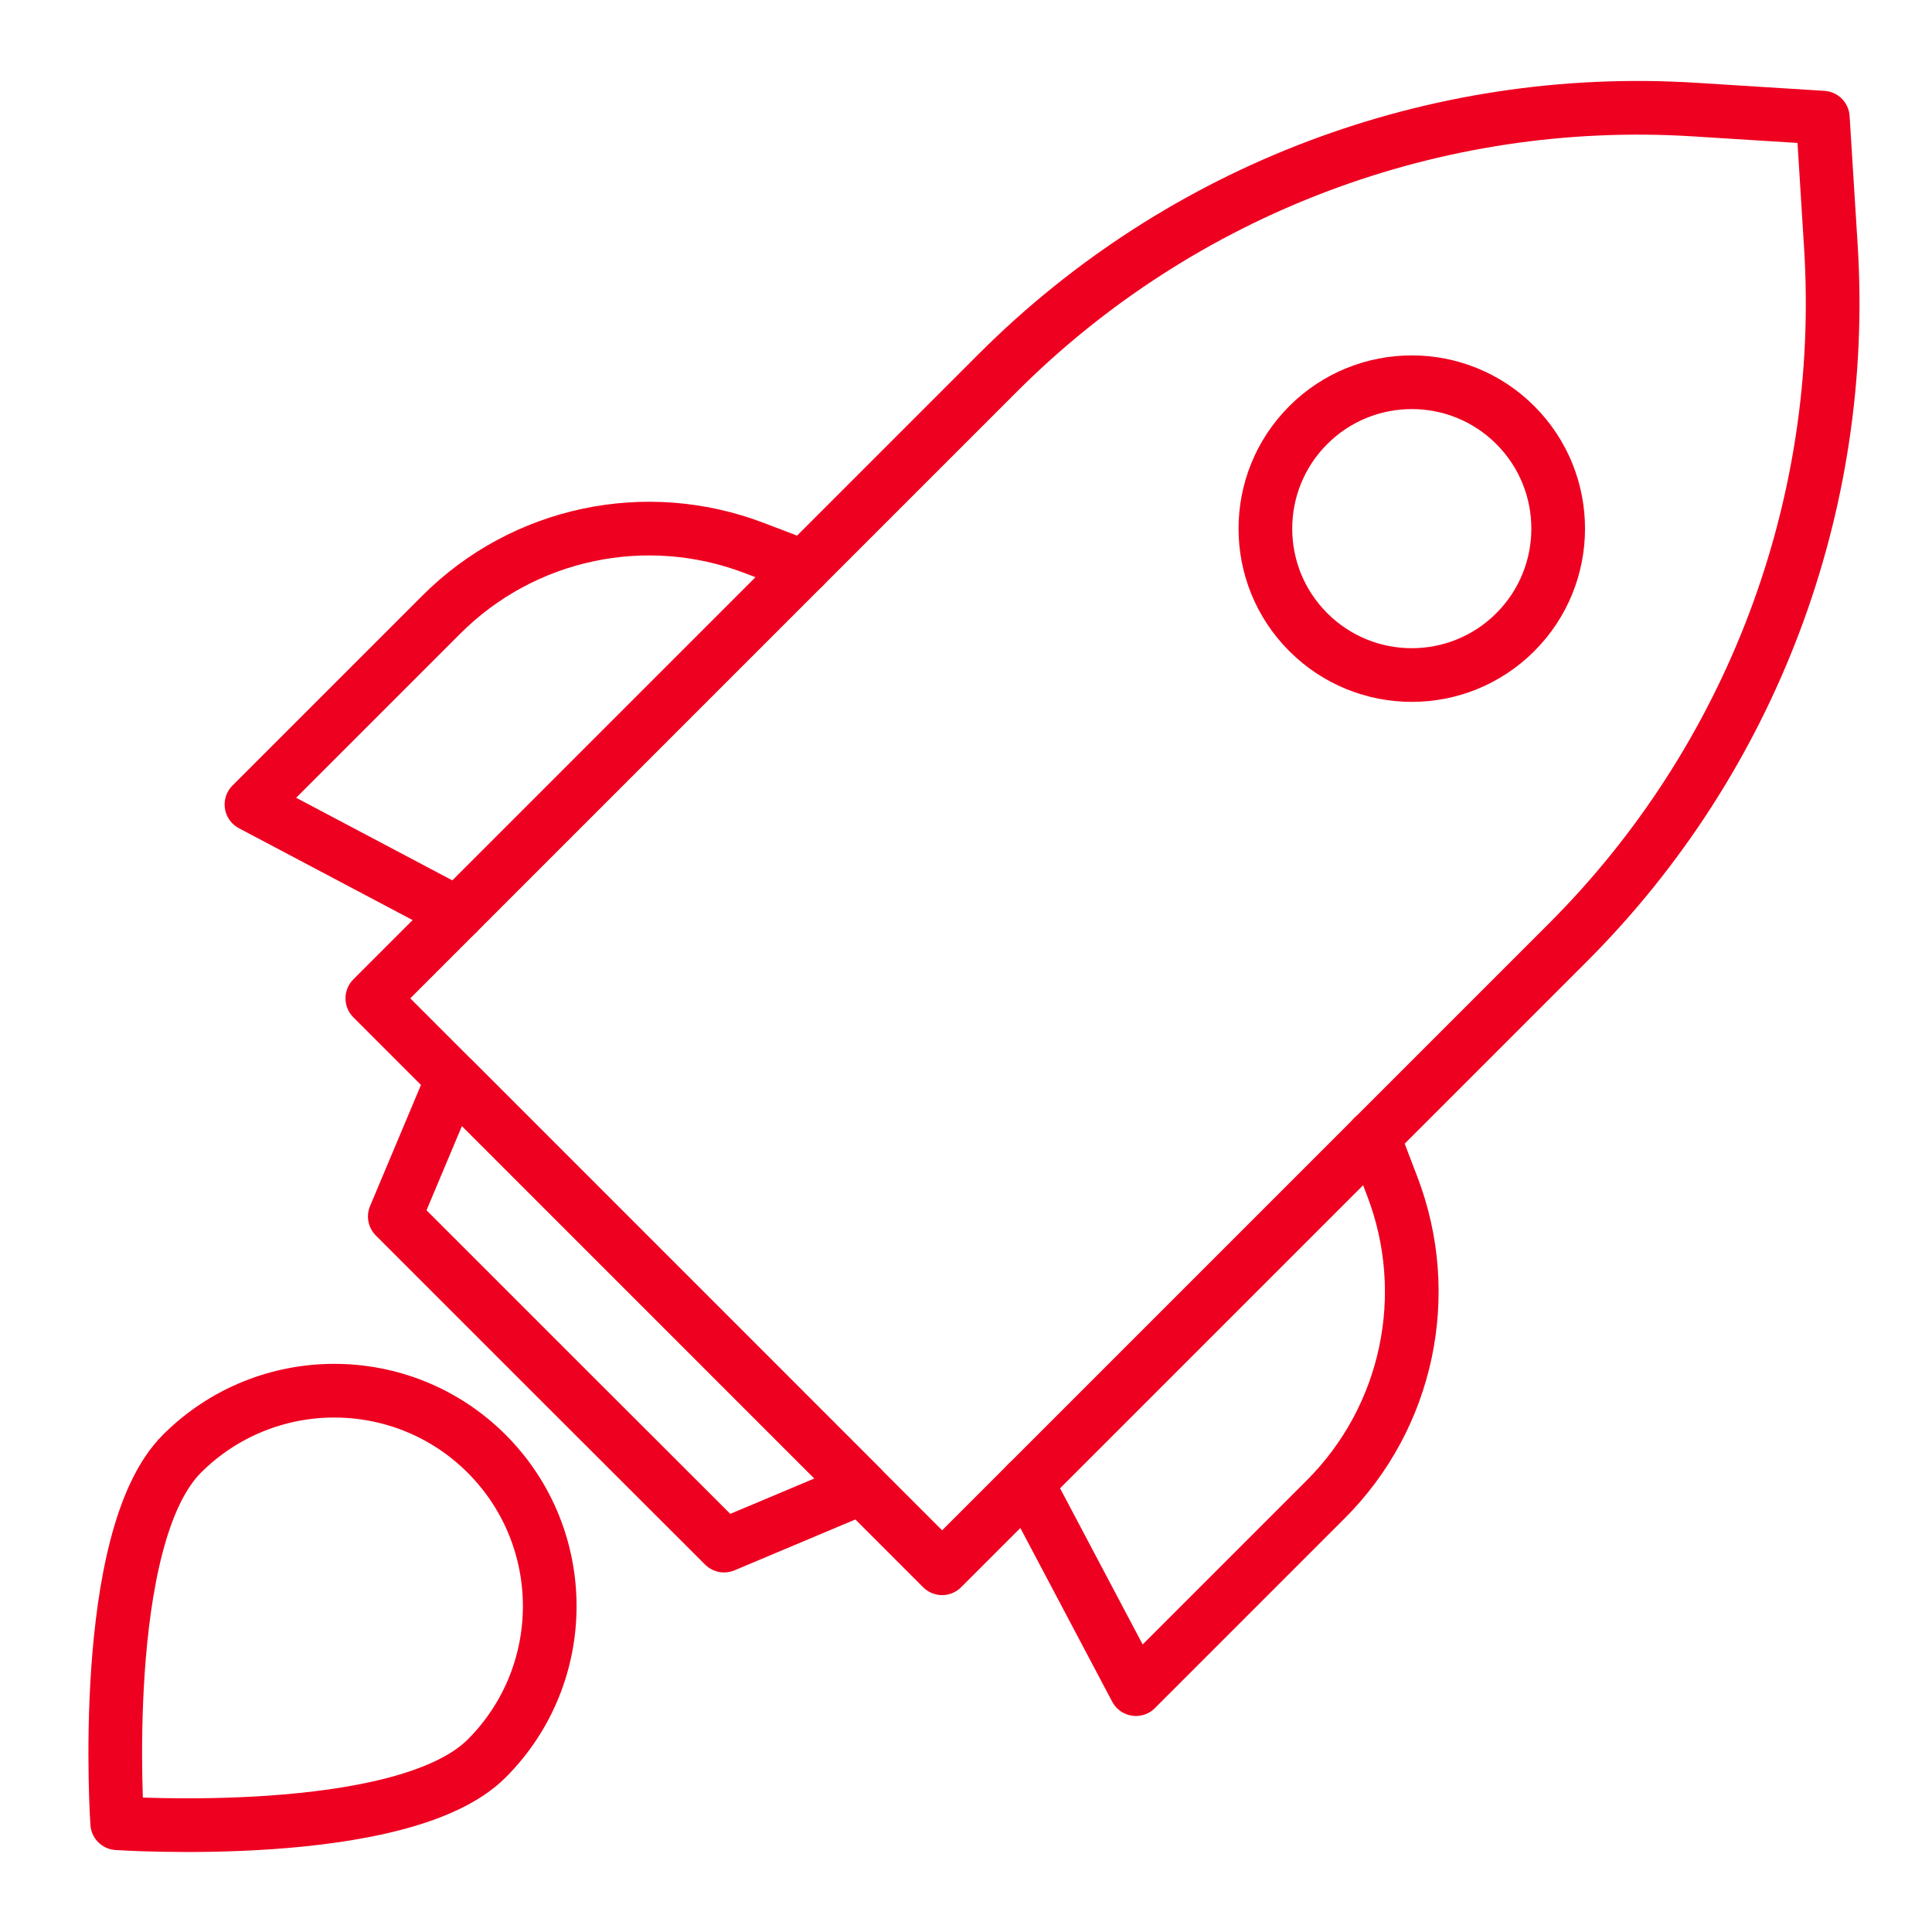
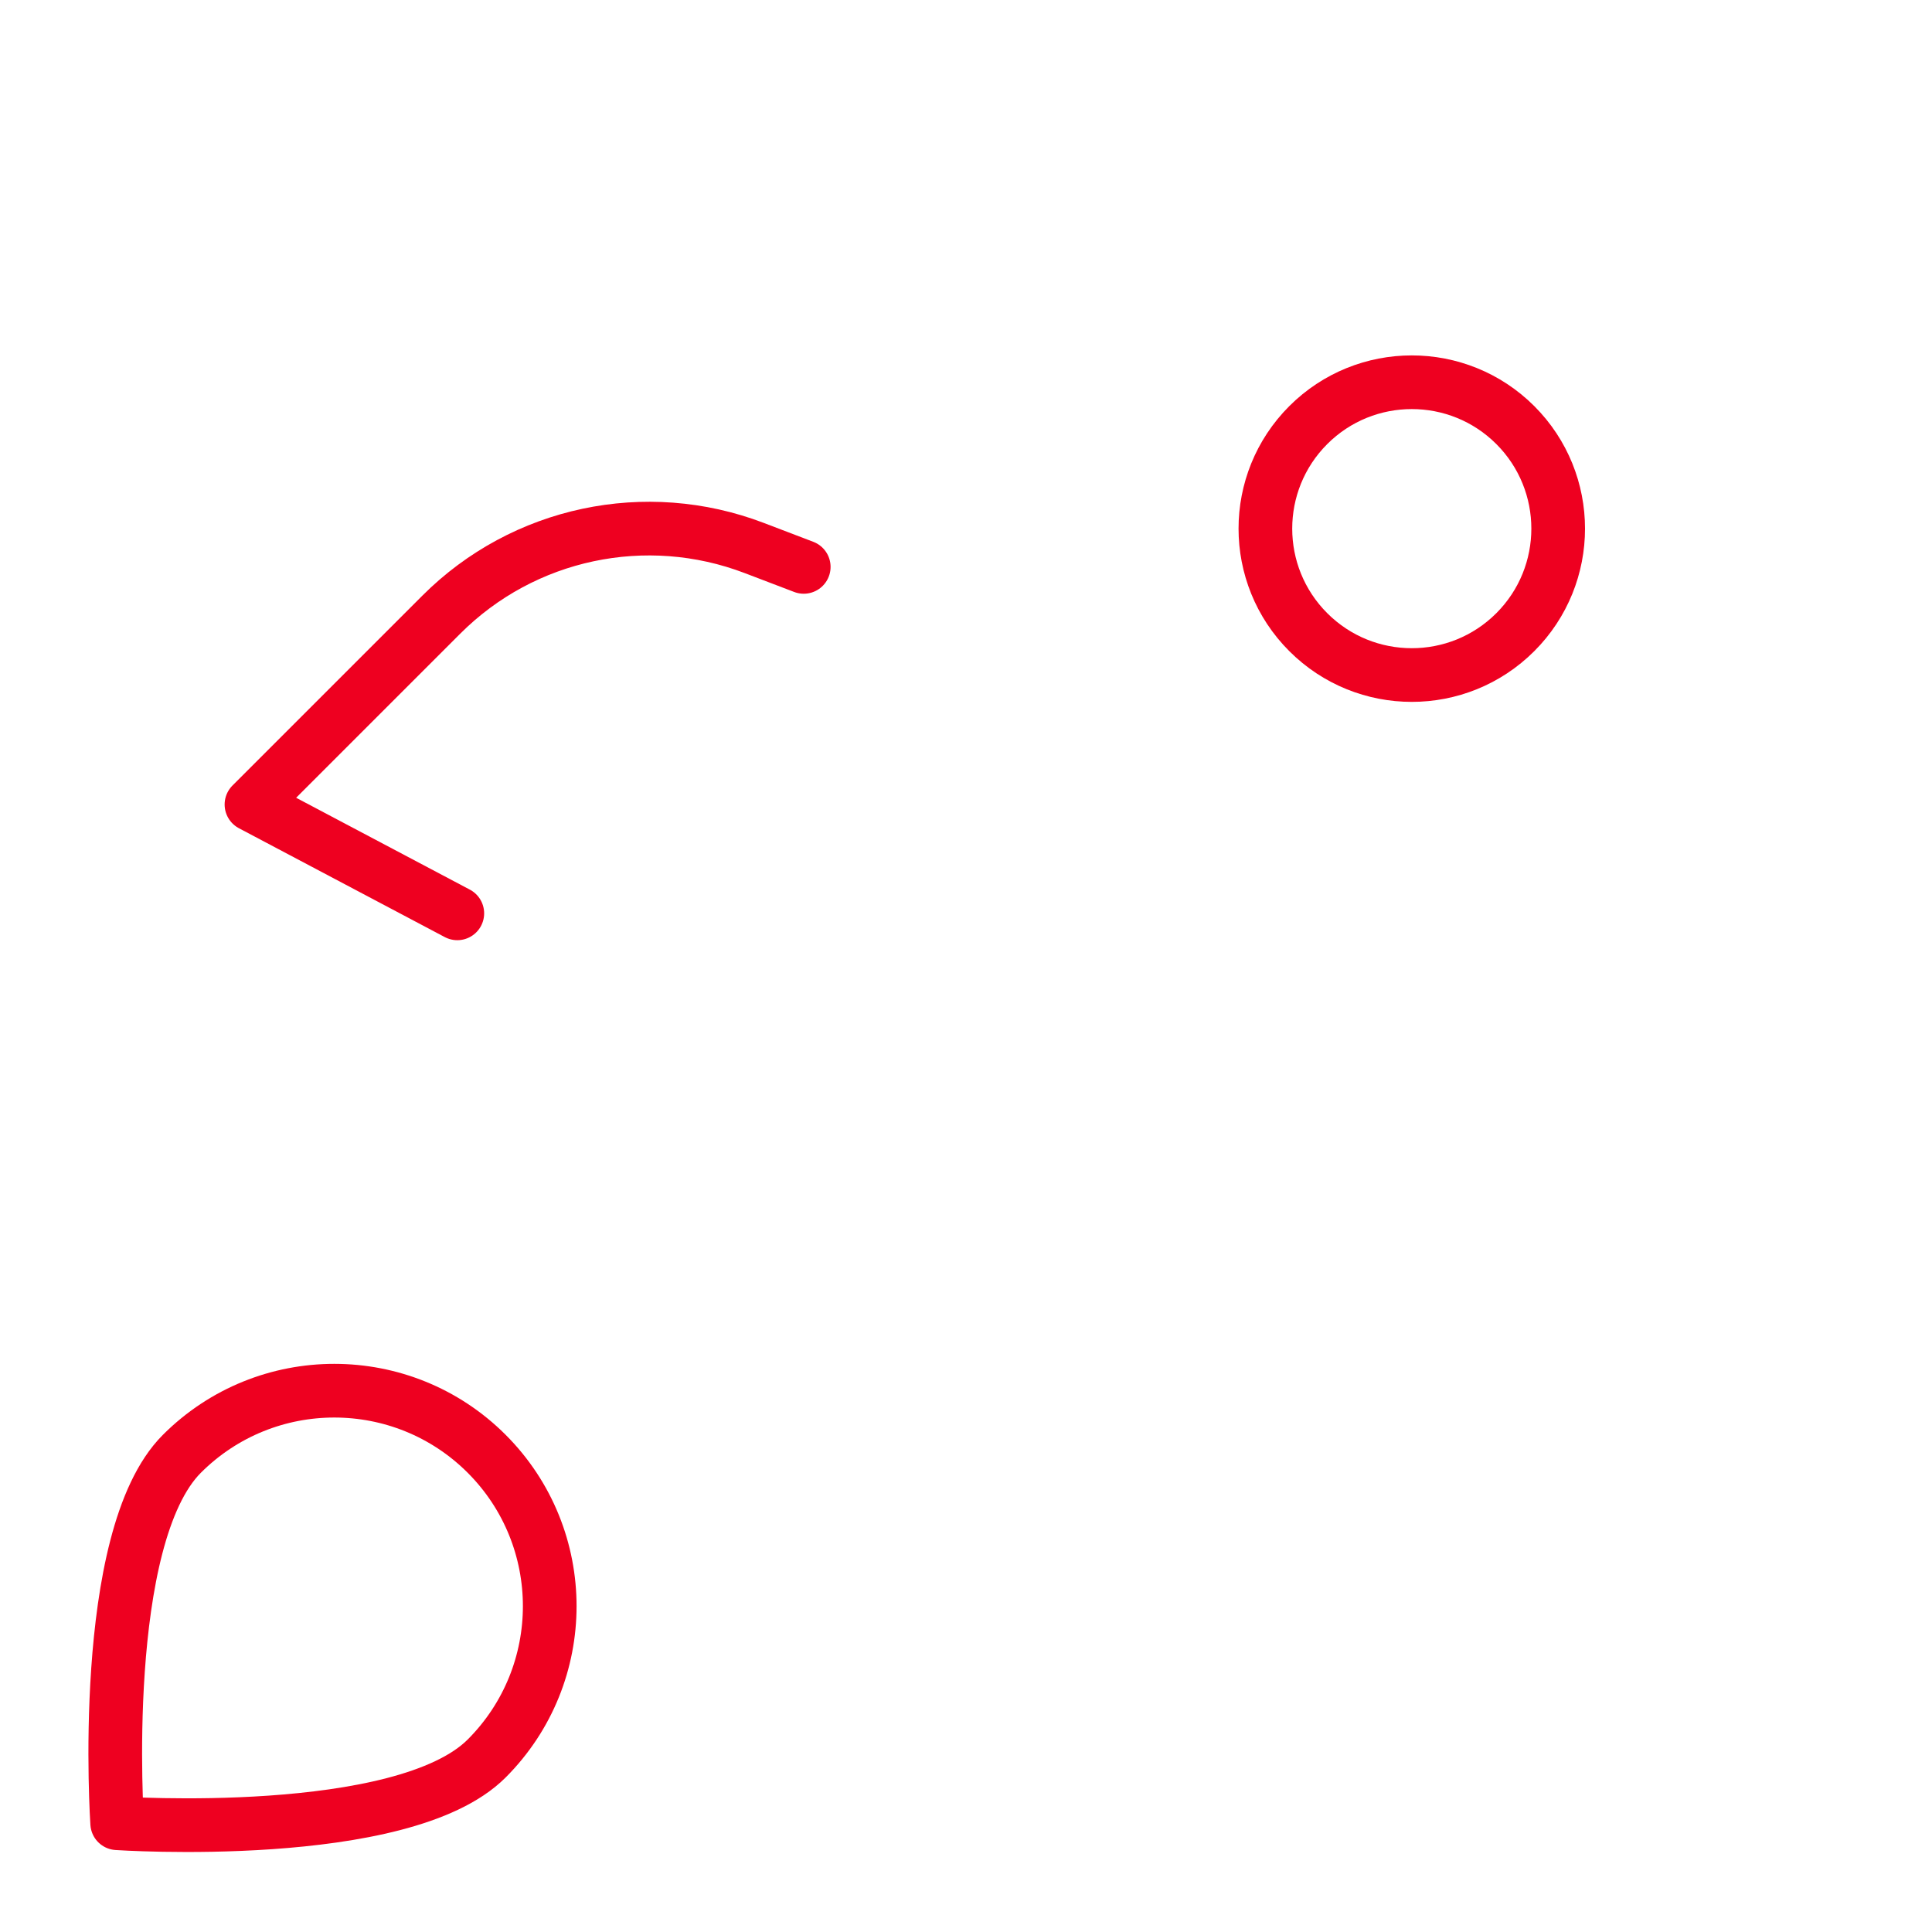
<svg xmlns="http://www.w3.org/2000/svg" width="64" height="64" viewBox="0 0 64 64" fill="none">
  <path d="M50.197 20.941C48.303 22.835 45.232 22.835 43.338 20.941C41.444 19.047 41.444 15.976 43.338 14.082C45.232 12.189 48.303 12.189 50.197 14.082C52.09 15.976 52.09 19.047 50.197 20.941Z" stroke="#EE0020" stroke-width="1.778" stroke-linecap="round" stroke-linejoin="round" />
-   <path d="M21.768 42.51L14.995 35.737L13.078 40.298L18.532 45.752L23.986 51.2L28.541 49.283L21.768 42.51Z" stroke="#EE0020" stroke-width="1.778" stroke-linecap="round" stroke-linejoin="round" />
-   <path d="M31.209 51.951L12.334 33.071L33.057 12.347C39.136 6.268 47.536 3.095 56.117 3.629L60.383 3.897L60.65 8.162C61.19 16.743 58.017 25.143 51.938 31.222L31.209 51.951Z" stroke="#EE0020" stroke-width="1.778" stroke-linecap="round" stroke-linejoin="round" />
  <path d="M15.149 30.256L8.33 26.65L14.62 20.36C17.338 17.642 21.399 16.783 24.987 18.154C25.533 18.364 26.09 18.575 26.625 18.779" stroke="#EE0020" stroke-width="1.778" stroke-linecap="round" stroke-linejoin="round" />
-   <path d="M34.023 49.136L37.629 55.955L43.919 49.665C46.637 46.947 47.496 42.886 46.12 39.298C45.909 38.752 45.699 38.195 45.494 37.66" stroke="#EE0020" stroke-width="1.778" stroke-linecap="round" stroke-linejoin="round" />
  <path d="M16.121 58.253C13.334 61.039 3.882 60.397 3.882 60.397C3.882 60.397 3.24 50.945 6.026 48.158C8.813 45.372 13.334 45.372 16.121 48.158C18.907 50.945 18.907 55.466 16.121 58.253Z" stroke="#EE0020" stroke-width="1.778" stroke-linecap="round" stroke-linejoin="round" />
</svg>